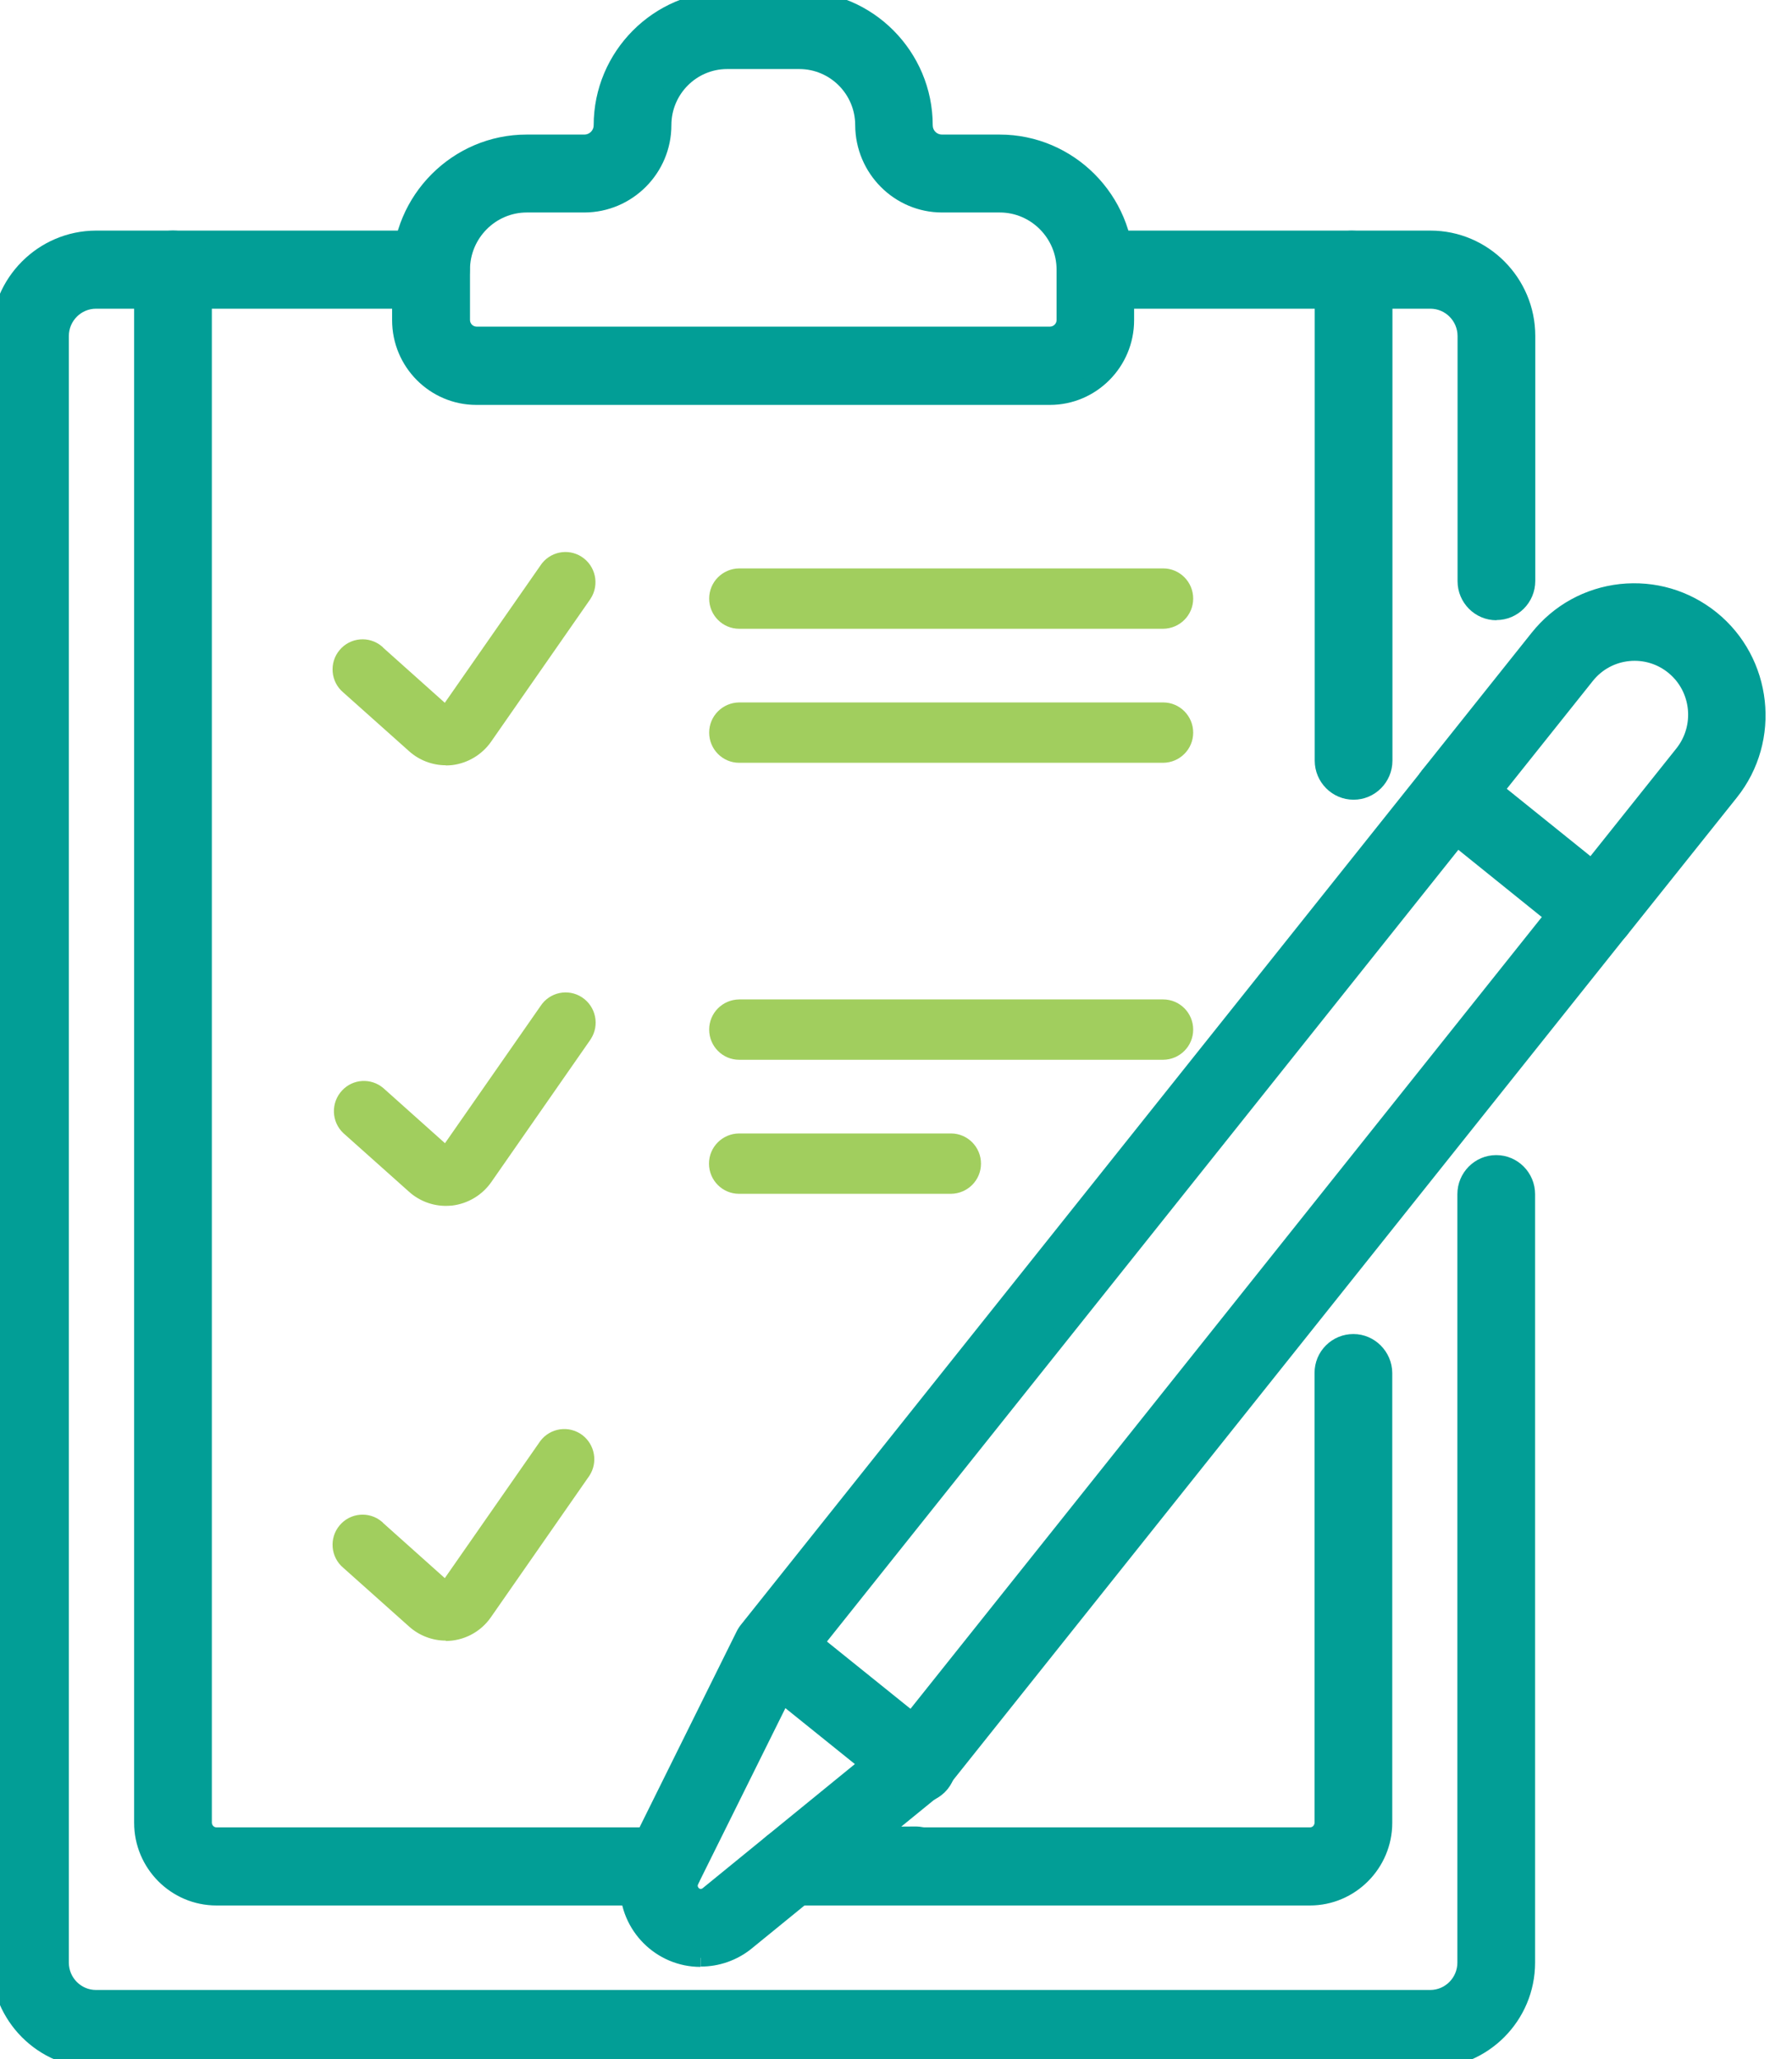
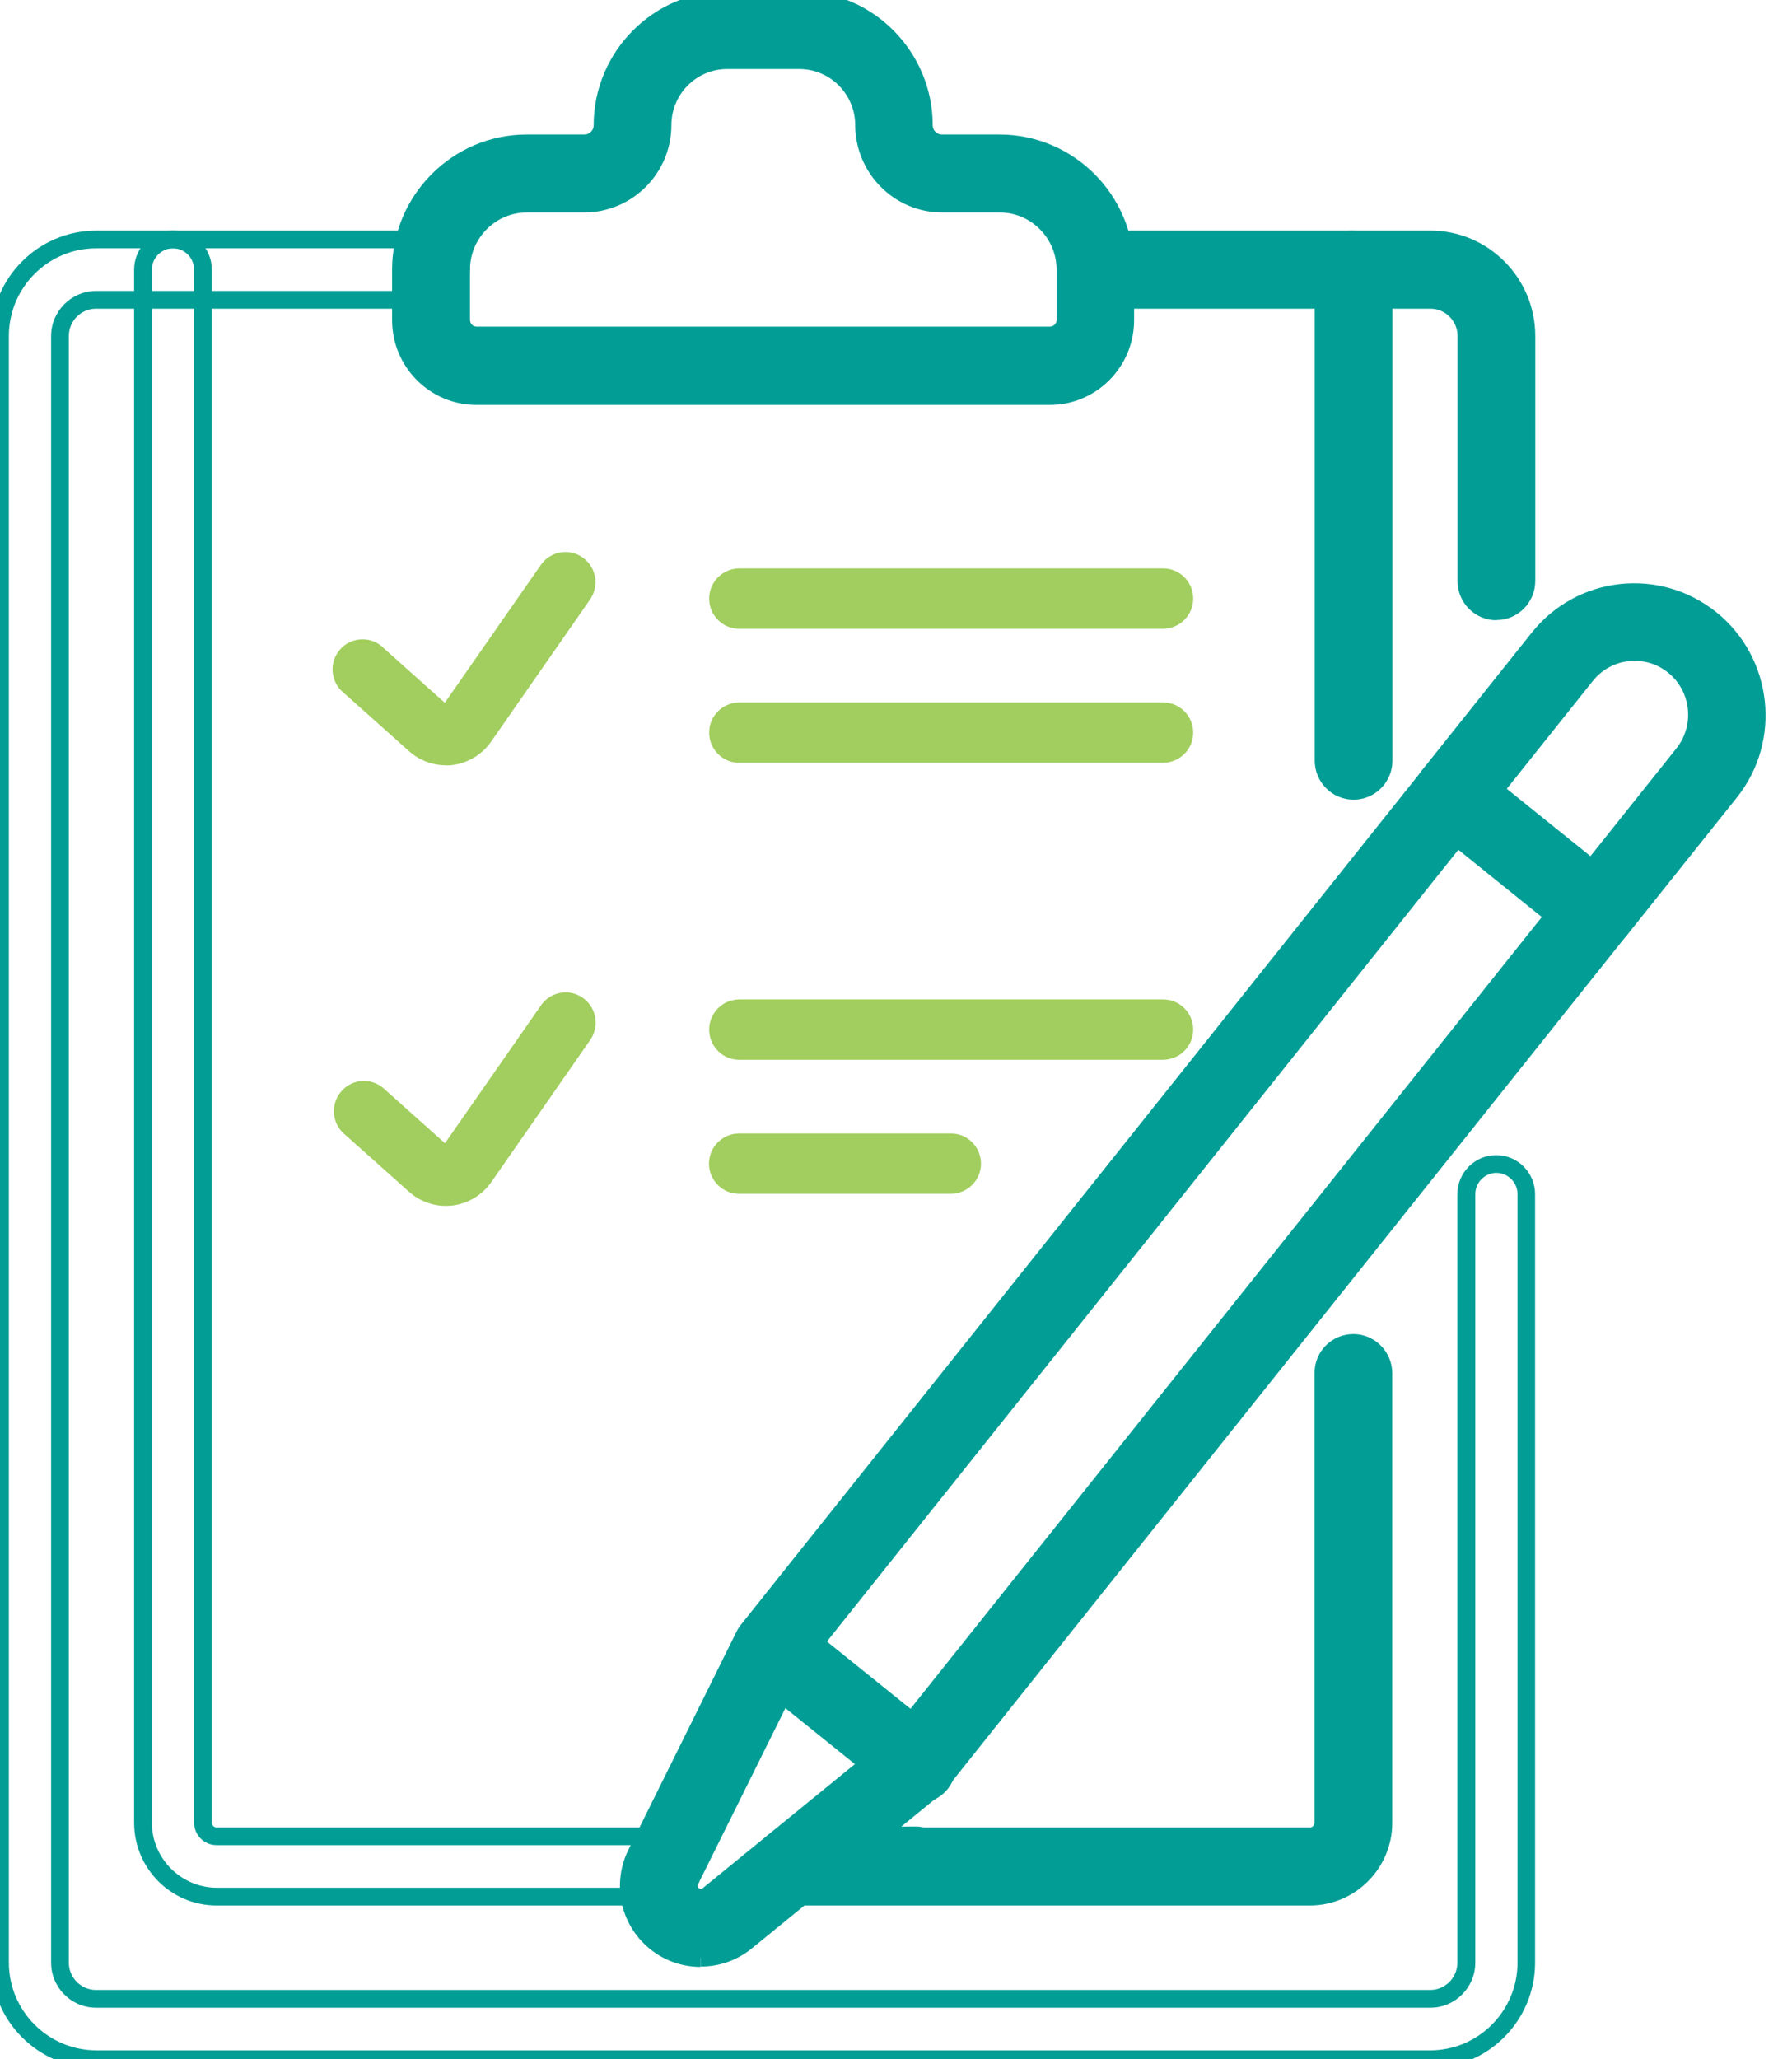
<svg xmlns="http://www.w3.org/2000/svg" id="Layer_2" data-name="Layer 2" width="101" height="116" viewBox="0 0 101 116">
  <defs>
    <style> .cls-1 { fill: #029e96; } .cls-2 { fill: none; } .cls-3 { fill: #a1ce5e; } .cls-4 { clip-path: url(#clippath); } </style>
    <clipPath id="clippath">
      <rect class="cls-2" width="101" height="116" />
    </clipPath>
  </defs>
  <g id="Layer_1-2" data-name="Layer 1">
    <g class="cls-4">
      <g id="Group_4499" data-name="Group 4499">
        <path id="Path_9433" data-name="Path 9433" class="cls-3" d="M25.13,43.11c-.76,0-1.5-.28-2.07-.79l-3.71-3.31c-.72-.6-.81-1.68-.21-2.39.6-.72,1.67-.81,2.38-.21.03.02.05.04.07.07l3.48,3.11,5.38-7.72c.51-.79,1.56-1.01,2.34-.5.78.51,1.01,1.56.5,2.35-.02.03-.04.06-.06.09l-5.55,7.97c-.51.73-1.31,1.21-2.19,1.32-.12.01-.24.02-.36.02" />
        <path id="Path_9434" data-name="Path 9434" class="cls-3" d="M25.13,67.93c-.76,0-1.5-.28-2.07-.79l-3.71-3.31c-.68-.64-.71-1.72-.07-2.4.61-.66,1.63-.72,2.32-.14l3.48,3.11,5.38-7.72c.51-.79,1.56-1.01,2.34-.5.78.51,1.01,1.56.5,2.35-.02.03-.04.06-.06.09l-5.55,7.97c-.51.73-1.31,1.21-2.19,1.32-.12.01-.24.02-.36.02" />
-         <path id="Path_9435" data-name="Path 9435" class="cls-3" d="M25.13,92.42c-.76,0-1.5-.28-2.07-.79l-3.71-3.31c-.72-.6-.81-1.68-.21-2.39.6-.72,1.67-.81,2.38-.21.03.02.05.04.07.07l3.48,3.11,5.38-7.72c.56-.75,1.62-.9,2.37-.34.71.54.89,1.54.4,2.29l-5.55,7.97c-.58.84-1.54,1.34-2.55,1.34" />
        <path id="Path_9436" data-name="Path 9436" class="cls-3" d="M65.56,35.42h-23.9c-.93,0-1.69-.76-1.69-1.7,0-.94.76-1.69,1.69-1.7h23.9c.93,0,1.69.76,1.69,1.7,0,.94-.76,1.69-1.69,1.7" />
        <path id="Path_9437" data-name="Path 9437" class="cls-3" d="M65.56,42.97h-23.9c-.93,0-1.69-.76-1.69-1.7,0-.94.76-1.69,1.69-1.7h23.9c.93,0,1.69.76,1.69,1.7,0,.94-.76,1.69-1.69,1.7" />
        <path id="Path_9438" data-name="Path 9438" class="cls-3" d="M65.56,59.7h-23.9c-.93,0-1.69-.76-1.69-1.7,0-.94.76-1.69,1.69-1.7h23.9c.93,0,1.69.76,1.69,1.7,0,.94-.76,1.69-1.69,1.7" />
        <path id="Path_9439" data-name="Path 9439" class="cls-3" d="M53.6,67.25h-11.95c-.93,0-1.69-.76-1.69-1.7,0-.94.76-1.69,1.69-1.7h11.95c.93,0,1.69.76,1.69,1.7,0,.94-.76,1.69-1.69,1.7" />
        <g>
          <path id="Path_9440" data-name="Path 9440" class="cls-1" d="M84.34,34.44c-.93,0-1.69-.76-1.69-1.7h0v-13.81c0-1.13-.91-2.04-2.03-2.04h-18.88c-.93,0-1.69-.76-1.69-1.7s.76-1.7,1.69-1.7h18.88c2.99,0,5.41,2.44,5.41,5.44v13.81c0,.94-.76,1.7-1.69,1.7h0" />
          <path class="cls-1" d="M84.34,34.94h0c-1.21,0-2.19-.99-2.19-2.2v-13.81c0-.85-.69-1.54-1.53-1.54h-18.88c-1.21,0-2.19-.99-2.19-2.2s.98-2.2,2.19-2.2h18.88c3.26,0,5.91,2.67,5.91,5.93v13.81c0,1.21-.98,2.2-2.19,2.2h0ZM61.73,13.99c-.66,0-1.19.54-1.19,1.2s.54,1.2,1.19,1.2h18.88c1.39,0,2.53,1.14,2.53,2.54v13.81c0,.66.54,1.2,1.19,1.2s1.19-.54,1.19-1.2v-13.81c0-2.72-2.21-4.93-4.91-4.94h-18.88Z" />
        </g>
        <g>
-           <path id="Path_9441" data-name="Path 9441" class="cls-1" d="M80.62,116H5.41c-2.99,0-5.41-2.44-5.41-5.44V18.93c0-3,2.42-5.43,5.41-5.44h18.88c.93,0,1.69.76,1.69,1.7s-.76,1.7-1.69,1.7H5.41c-1.12,0-2.02.91-2.03,2.04v91.63c0,1.13.91,2.04,2.03,2.04h75.2c1.12,0,2.03-.91,2.03-2.04v-43.29c0-.94.76-1.7,1.69-1.7s1.69.76,1.69,1.7v43.29c0,3-2.42,5.43-5.41,5.44" />
          <path class="cls-1" d="M80.62,116.5v-1c2.7,0,4.91-2.22,4.91-4.94v-43.29c0-.66-.54-1.2-1.19-1.2s-1.19.54-1.19,1.2v43.29c0,1.4-1.14,2.54-2.53,2.54H5.41c-1.39,0-2.53-1.14-2.53-2.54V18.93c0-1.4,1.14-2.53,2.52-2.54h18.88c.66,0,1.19-.54,1.19-1.2s-.54-1.2-1.19-1.2H5.41c-2.71,0-4.91,2.22-4.91,4.94v91.63c0,2.72,2.21,4.93,4.91,4.94h75.21v1H5.41c-3.26,0-5.91-2.67-5.91-5.93V18.93c0-3.27,2.65-5.93,5.91-5.94h18.88c1.21,0,2.19.99,2.19,2.2s-.98,2.2-2.19,2.2H5.41c-.84,0-1.53.69-1.53,1.54v91.63c0,.85.69,1.54,1.53,1.54h75.2c.84,0,1.53-.69,1.53-1.54v-43.29c0-1.21.98-2.2,2.19-2.2s2.19.99,2.19,2.2v43.29c0,3.27-2.65,5.93-5.91,5.94Z" />
        </g>
        <g>
          <path id="Path_9442" data-name="Path 9442" class="cls-1" d="M59.18,22.31H26.85c-2.35,0-4.25-1.91-4.25-4.27v-2.85c0-3.93,3.17-7.11,7.08-7.11h3.26c.56,0,1.01-.46,1.02-1.02,0-3.9,3.15-7.05,7.03-7.06h4.07c3.88,0,7.02,3.16,7.03,7.06,0,.56.45,1.02,1.02,1.02h3.26c3.91,0,7.08,3.19,7.08,7.11v2.85c0,2.36-1.9,4.27-4.25,4.27M29.68,11.48c-2.04,0-3.7,1.67-3.7,3.72v2.85c0,.48.39.87.87.87h32.32c.48,0,.87-.39.87-.87v-2.85c0-2.05-1.66-3.71-3.7-3.72h-3.26c-2.43,0-4.4-1.98-4.4-4.42,0-2.02-1.63-3.66-3.64-3.66h-4.07c-2.01,0-3.64,1.64-3.64,3.66,0,2.44-1.97,4.42-4.4,4.42h-3.25Z" />
          <path class="cls-1" d="M59.18,22.81H26.85c-2.62,0-4.75-2.14-4.75-4.77v-2.85c0-4.19,3.41-7.61,7.58-7.61h3.26c.28,0,.52-.23.52-.52,0-4.16,3.38-7.55,7.52-7.56h4.07c4.14,0,7.52,3.4,7.52,7.56,0,.29.23.52.52.52h3.25c4.18,0,7.58,3.42,7.58,7.61v2.85c0,2.63-2.13,4.77-4.75,4.77ZM29.69,8.58c-3.63,0-6.58,2.97-6.58,6.62v2.84c0,2.08,1.69,3.77,3.75,3.77h32.32c2.07,0,3.75-1.69,3.75-3.77v-2.84c0-3.64-2.96-6.61-6.58-6.62h-3.25c-.83,0-1.51-.68-1.51-1.52,0-3.61-2.93-6.55-6.53-6.56h-4.07c-3.59,0-6.52,2.95-6.53,6.56,0,.84-.68,1.52-1.51,1.52h-3.26ZM59.18,19.41H26.85c-.75,0-1.37-.62-1.37-1.37v-2.85c0-2.32,1.89-4.21,4.2-4.22h3.25c2.15,0,3.9-1.76,3.9-3.92,0-2.29,1.86-4.16,4.14-4.16h4.07c2.28,0,4.14,1.87,4.14,4.16,0,2.16,1.75,3.92,3.9,3.92h3.25c2.31,0,4.2,1.89,4.2,4.22v2.85c0,.76-.62,1.37-1.37,1.37ZM29.69,11.97c-1.76,0-3.2,1.45-3.2,3.22v2.84c0,.2.17.37.37.37h32.32c.2,0,.37-.17.37-.37v-2.84c0-1.77-1.44-3.22-3.2-3.22h-3.25c-2.7,0-4.89-2.21-4.9-4.92,0-1.74-1.41-3.16-3.15-3.16h-4.07c-1.73,0-3.14,1.42-3.14,3.16,0,2.71-2.2,4.91-4.9,4.92h-3.25Z" />
        </g>
        <g>
-           <path id="Path_9443" data-name="Path 9443" class="cls-1" d="M37.38,106.84H12.2c-2.29,0-4.14-1.87-4.14-4.16V15.19c0-.94.76-1.7,1.69-1.7s1.69.76,1.69,1.7v87.48c0,.42.34.77.76.77h25.18c.93,0,1.69.76,1.7,1.7,0,.94-.75,1.7-1.69,1.7h0" />
          <path class="cls-1" d="M37.39,107.34v-1c.66,0,1.19-.54,1.19-1.2,0-.66-.54-1.2-1.19-1.2H12.2c-.69,0-1.26-.57-1.26-1.26V15.19c0-.66-.54-1.2-1.19-1.2s-1.19.54-1.19,1.2v87.48c0,2.02,1.64,3.66,3.65,3.67h25.18v1H12.2c-2.56,0-4.64-2.09-4.64-4.66V15.19c0-1.21.98-2.2,2.19-2.2s2.19.99,2.19,2.2v87.48c0,.15.12.27.26.27h25.19c1.21,0,2.19.98,2.19,2.2,0,1.21-.98,2.2-2.19,2.2Z" />
        </g>
        <g>
          <path id="Path_9444" data-name="Path 9444" class="cls-1" d="M76.29,44.56c-.93,0-1.69-.76-1.69-1.7h0V15.19c0-.94.76-1.7,1.7-1.7.93,0,1.69.76,1.69,1.7v27.66c0,.94-.76,1.7-1.69,1.7h0" />
          <path class="cls-1" d="M76.29,45.05h0c-1.21,0-2.19-.99-2.19-2.2V15.19c0-.59.23-1.14.64-1.55.41-.42.98-.68,1.55-.64,1.2,0,2.18.99,2.19,2.19v27.66c0,1.21-.98,2.2-2.19,2.2ZM76.29,14c-.32,0-.62.12-.84.35-.23.23-.35.53-.35.85v27.66c0,.66.54,1.2,1.19,1.2h0c.66,0,1.19-.54,1.19-1.2V15.19c0-.66-.54-1.2-1.19-1.2h0Z" />
        </g>
        <g>
          <path id="Path_9445" data-name="Path 9445" class="cls-1" d="M73.83,106.84h-29.25c-.93,0-1.69-.76-1.7-1.69s.75-1.7,1.69-1.71l7.02-.05c.14,0,.29.02.43.05h21.81c.42,0,.76-.34.76-.77v-25.33c0-.94.76-1.7,1.7-1.7.93,0,1.69.76,1.69,1.7v25.34c0,2.3-1.86,4.16-4.14,4.16" />
          <path class="cls-1" d="M73.83,107.34h0s-29.25,0-29.25,0h0c-1.2,0-2.19-.98-2.19-2.19,0-1.21.98-2.2,2.18-2.21l7.02-.05c.17,0,.32.02.49.05h21.75c.15,0,.26-.12.26-.27v-25.33c0-.59.23-1.14.64-1.55.41-.41.96-.64,1.55-.64h0c1.2,0,2.18.99,2.19,2.19v25.34c0,2.57-2.09,4.66-4.64,4.66ZM44.58,106.34h29.25c2.01,0,3.64-1.65,3.64-3.66v-25.33c0-.66-.54-1.2-1.19-1.2h0c-.32,0-.62.12-.84.35-.23.23-.35.53-.35.85v25.33c0,.7-.57,1.26-1.26,1.26h-21.93c-.1-.04-.2-.05-.3-.05l-7.02.05c-.66,0-1.19.54-1.19,1.21,0,.66.54,1.2,1.19,1.2h0Z" />
        </g>
        <g>
          <path id="Path_9446" data-name="Path 9446" class="cls-1" d="M39.49,110.3c-2.23,0-4.05-1.81-4.06-4.05,0-.64.14-1.26.43-1.83l6.1-12.31c.06-.11.12-.21.2-.3l38.38-48.1c.56-.75,1.62-.9,2.37-.34.75.56.9,1.63.34,2.38-.02.03-.04.06-.07.08l-38.26,47.96-6.02,12.14c-.16.33-.03.74.3.9.23.12.52.09.72-.08l10.49-8.55,38.26-47.96c.61-.71,1.67-.8,2.39-.19.68.58.79,1.6.25,2.31l-38.38,48.1c-.08.09-.16.18-.25.26l-10.63,8.66c-.72.59-1.63.9-2.55.9" />
          <path class="cls-1" d="M39.48,110.8c-2.5,0-4.54-2.04-4.54-4.55,0-.71.16-1.42.48-2.05l6.1-12.3c.07-.14.16-.28.26-.4l38.37-48.1c.34-.46.86-.76,1.44-.85.58-.09,1.16.07,1.62.42.96.73,1.16,2.11.44,3.08l-.09.11-38.22,47.9-6,12.09c-.04.09,0,.19.08.24.06.03.13.02.18-.02l10.44-8.51,38.23-47.92c.39-.46.92-.73,1.51-.78.59-.05,1.15.14,1.59.52.88.75,1.02,2.07.33,2.99l-38.38,48.11c-.1.12-.21.23-.33.33l-10.63,8.66c-.81.66-1.85,1.02-2.87,1.01v-1h.01c.81,0,1.6-.28,2.23-.79l10.63-8.66c.07-.05.13-.12.18-.18l38.38-48.1c.37-.49.29-1.21-.19-1.62-.24-.21-.54-.31-.87-.28-.32.02-.61.17-.81.42l-38.33,48.02-10.49,8.55c-.36.29-.85.34-1.26.14-.58-.29-.81-.99-.53-1.57l6.08-12.23,38.26-47.96c.45-.6.35-1.36-.18-1.75-.25-.19-.57-.27-.88-.23-.32.04-.6.21-.79.47l-38.38,48.11c-.06.07-.1.14-.14.22l-6.1,12.3c-.25.5-.38,1.05-.38,1.61,0,1.96,1.6,3.55,3.55,3.55h0v1h0Z" />
        </g>
        <g>
          <path id="Path_9447" data-name="Path 9447" class="cls-1" d="M51.71,101.09c-.38,0-.76-.13-1.06-.37l-8.18-6.58c-.71-.61-.79-1.68-.19-2.4.58-.68,1.59-.79,2.3-.26l8.17,6.58c.73.59.84,1.66.26,2.39-.32.4-.81.63-1.32.63" />
          <path class="cls-1" d="M51.71,101.59s0,0,0,0c-.5,0-.98-.17-1.37-.48l-8.18-6.58c-.93-.8-1.04-2.19-.25-3.11.75-.88,2.06-1.03,2.98-.33l8.19,6.59c.94.76,1.09,2.15.34,3.09-.42.52-1.04.82-1.7.82h0ZM43.58,91.64c-.34,0-.68.14-.91.42-.43.5-.37,1.26.13,1.69l8.17,6.57c.49.4,1.27.31,1.67-.18.41-.52.33-1.28-.18-1.69l-8.17-6.58c-.21-.16-.45-.23-.7-.23Z" />
        </g>
        <g>
          <path id="Path_9448" data-name="Path 9448" class="cls-1" d="M89.98,53.02c-.38,0-.76-.13-1.06-.37l-8.13-6.55c-.73-.59-.85-1.66-.26-2.39l6.19-7.76c2.38-2.99,6.73-3.47,9.7-1.07,2.97,2.39,3.45,6.76,1.07,9.74h0l-6.19,7.76c-.32.4-.81.64-1.32.64M84.23,44.51l5.49,4.42,5.13-6.43c1.23-1.51,1.01-3.74-.5-4.97-1.5-1.24-3.72-1.01-4.95.5-.01.02-.03.04-.04.05l-5.13,6.43Z" />
          <path class="cls-1" d="M89.98,53.52c-.5,0-.98-.17-1.37-.48l-8.13-6.55c-.94-.76-1.09-2.14-.34-3.09l6.19-7.76c1.24-1.55,3-2.52,4.97-2.74,1.97-.21,3.89.35,5.44,1.59,3.18,2.56,3.7,7.25,1.15,10.44l-6.19,7.75c-.42.52-1.04.82-1.71.82h0s0,0,0,0ZM89.98,52.52v.5s0-.5,0-.5h0c.36,0,.7-.16.93-.45l6.19-7.75c2.21-2.77,1.76-6.83-.99-9.05-1.33-1.07-3.01-1.56-4.7-1.37-1.7.19-3.23,1.03-4.3,2.37l-6.19,7.76c-.41.52-.33,1.27.18,1.69l8.13,6.55c.21.17.47.26.74.26h0ZM89.8,49.64l-6.27-5.05,5.44-6.82c.73-.89,1.69-1.41,2.76-1.52,1.07-.11,2.11.21,2.94.89,1.71,1.41,1.97,3.95.57,5.67l-5.44,6.82ZM84.93,44.44l4.71,3.79,4.82-6.04c1.06-1.3.87-3.22-.42-4.28-.62-.51-1.41-.75-2.21-.67-.8.08-1.53.47-2.04,1.1l-4.86,6.09Z" />
        </g>
      </g>
    </g>
  </g>
</svg>